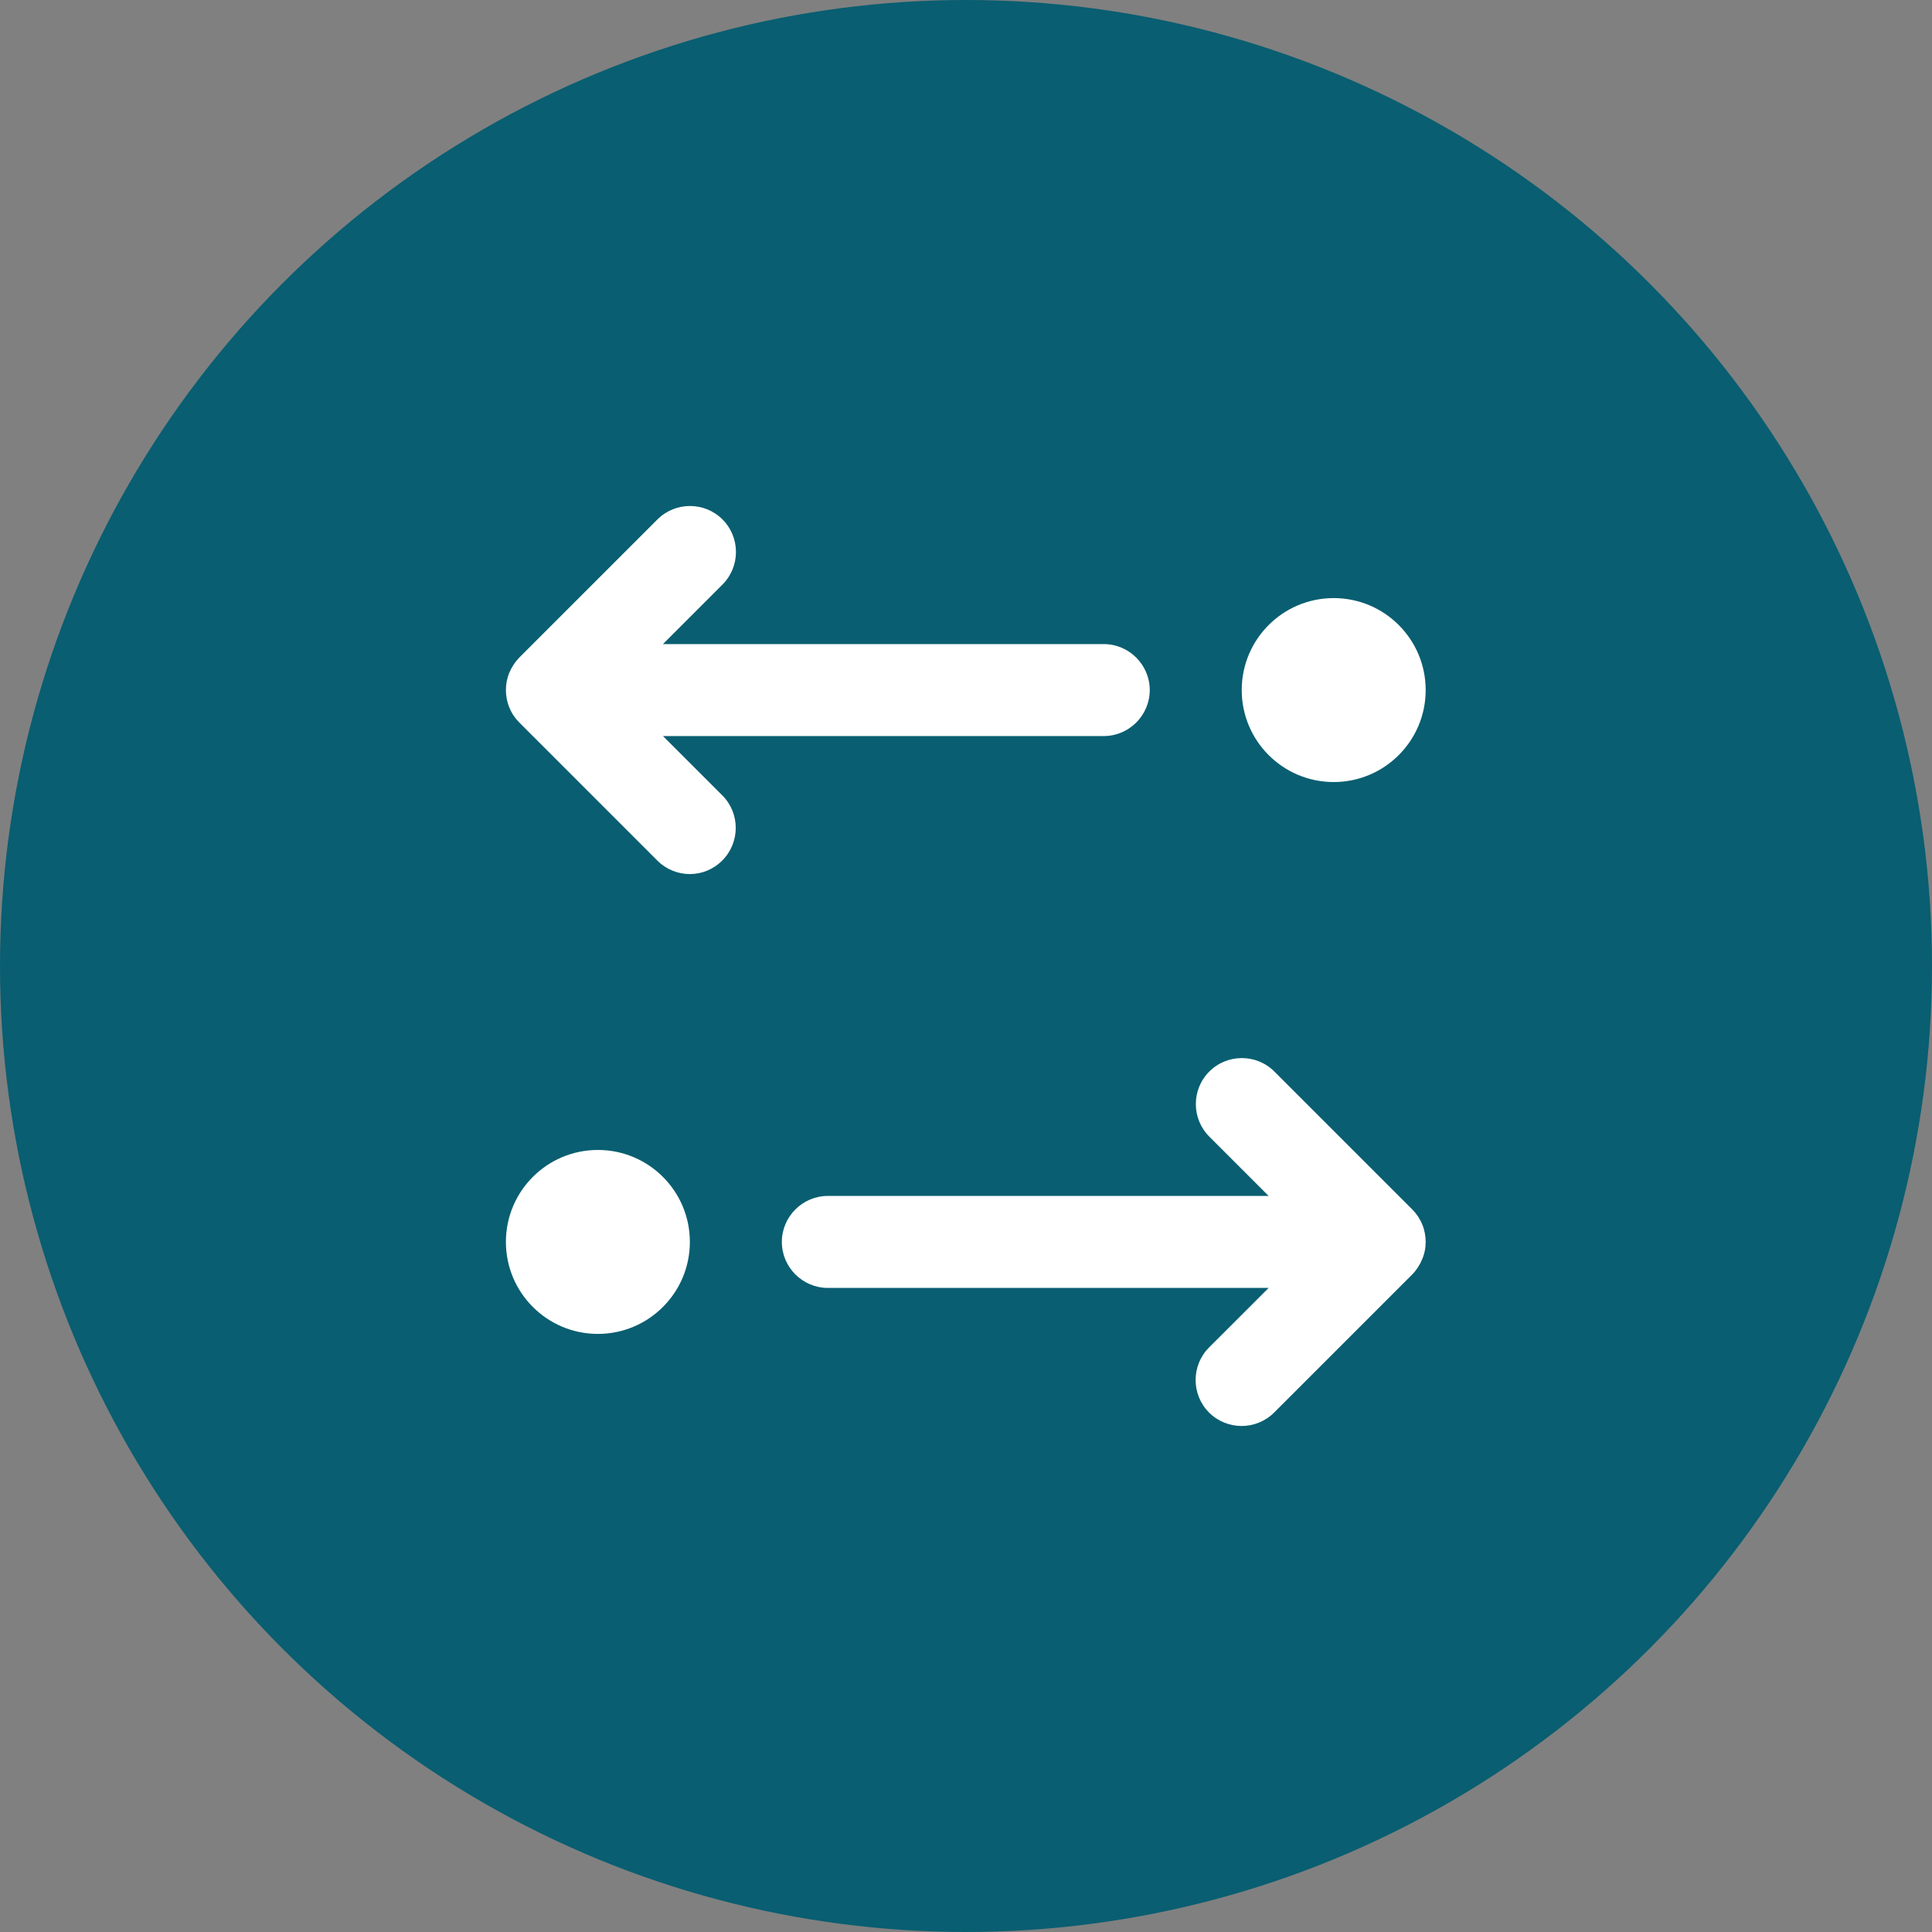
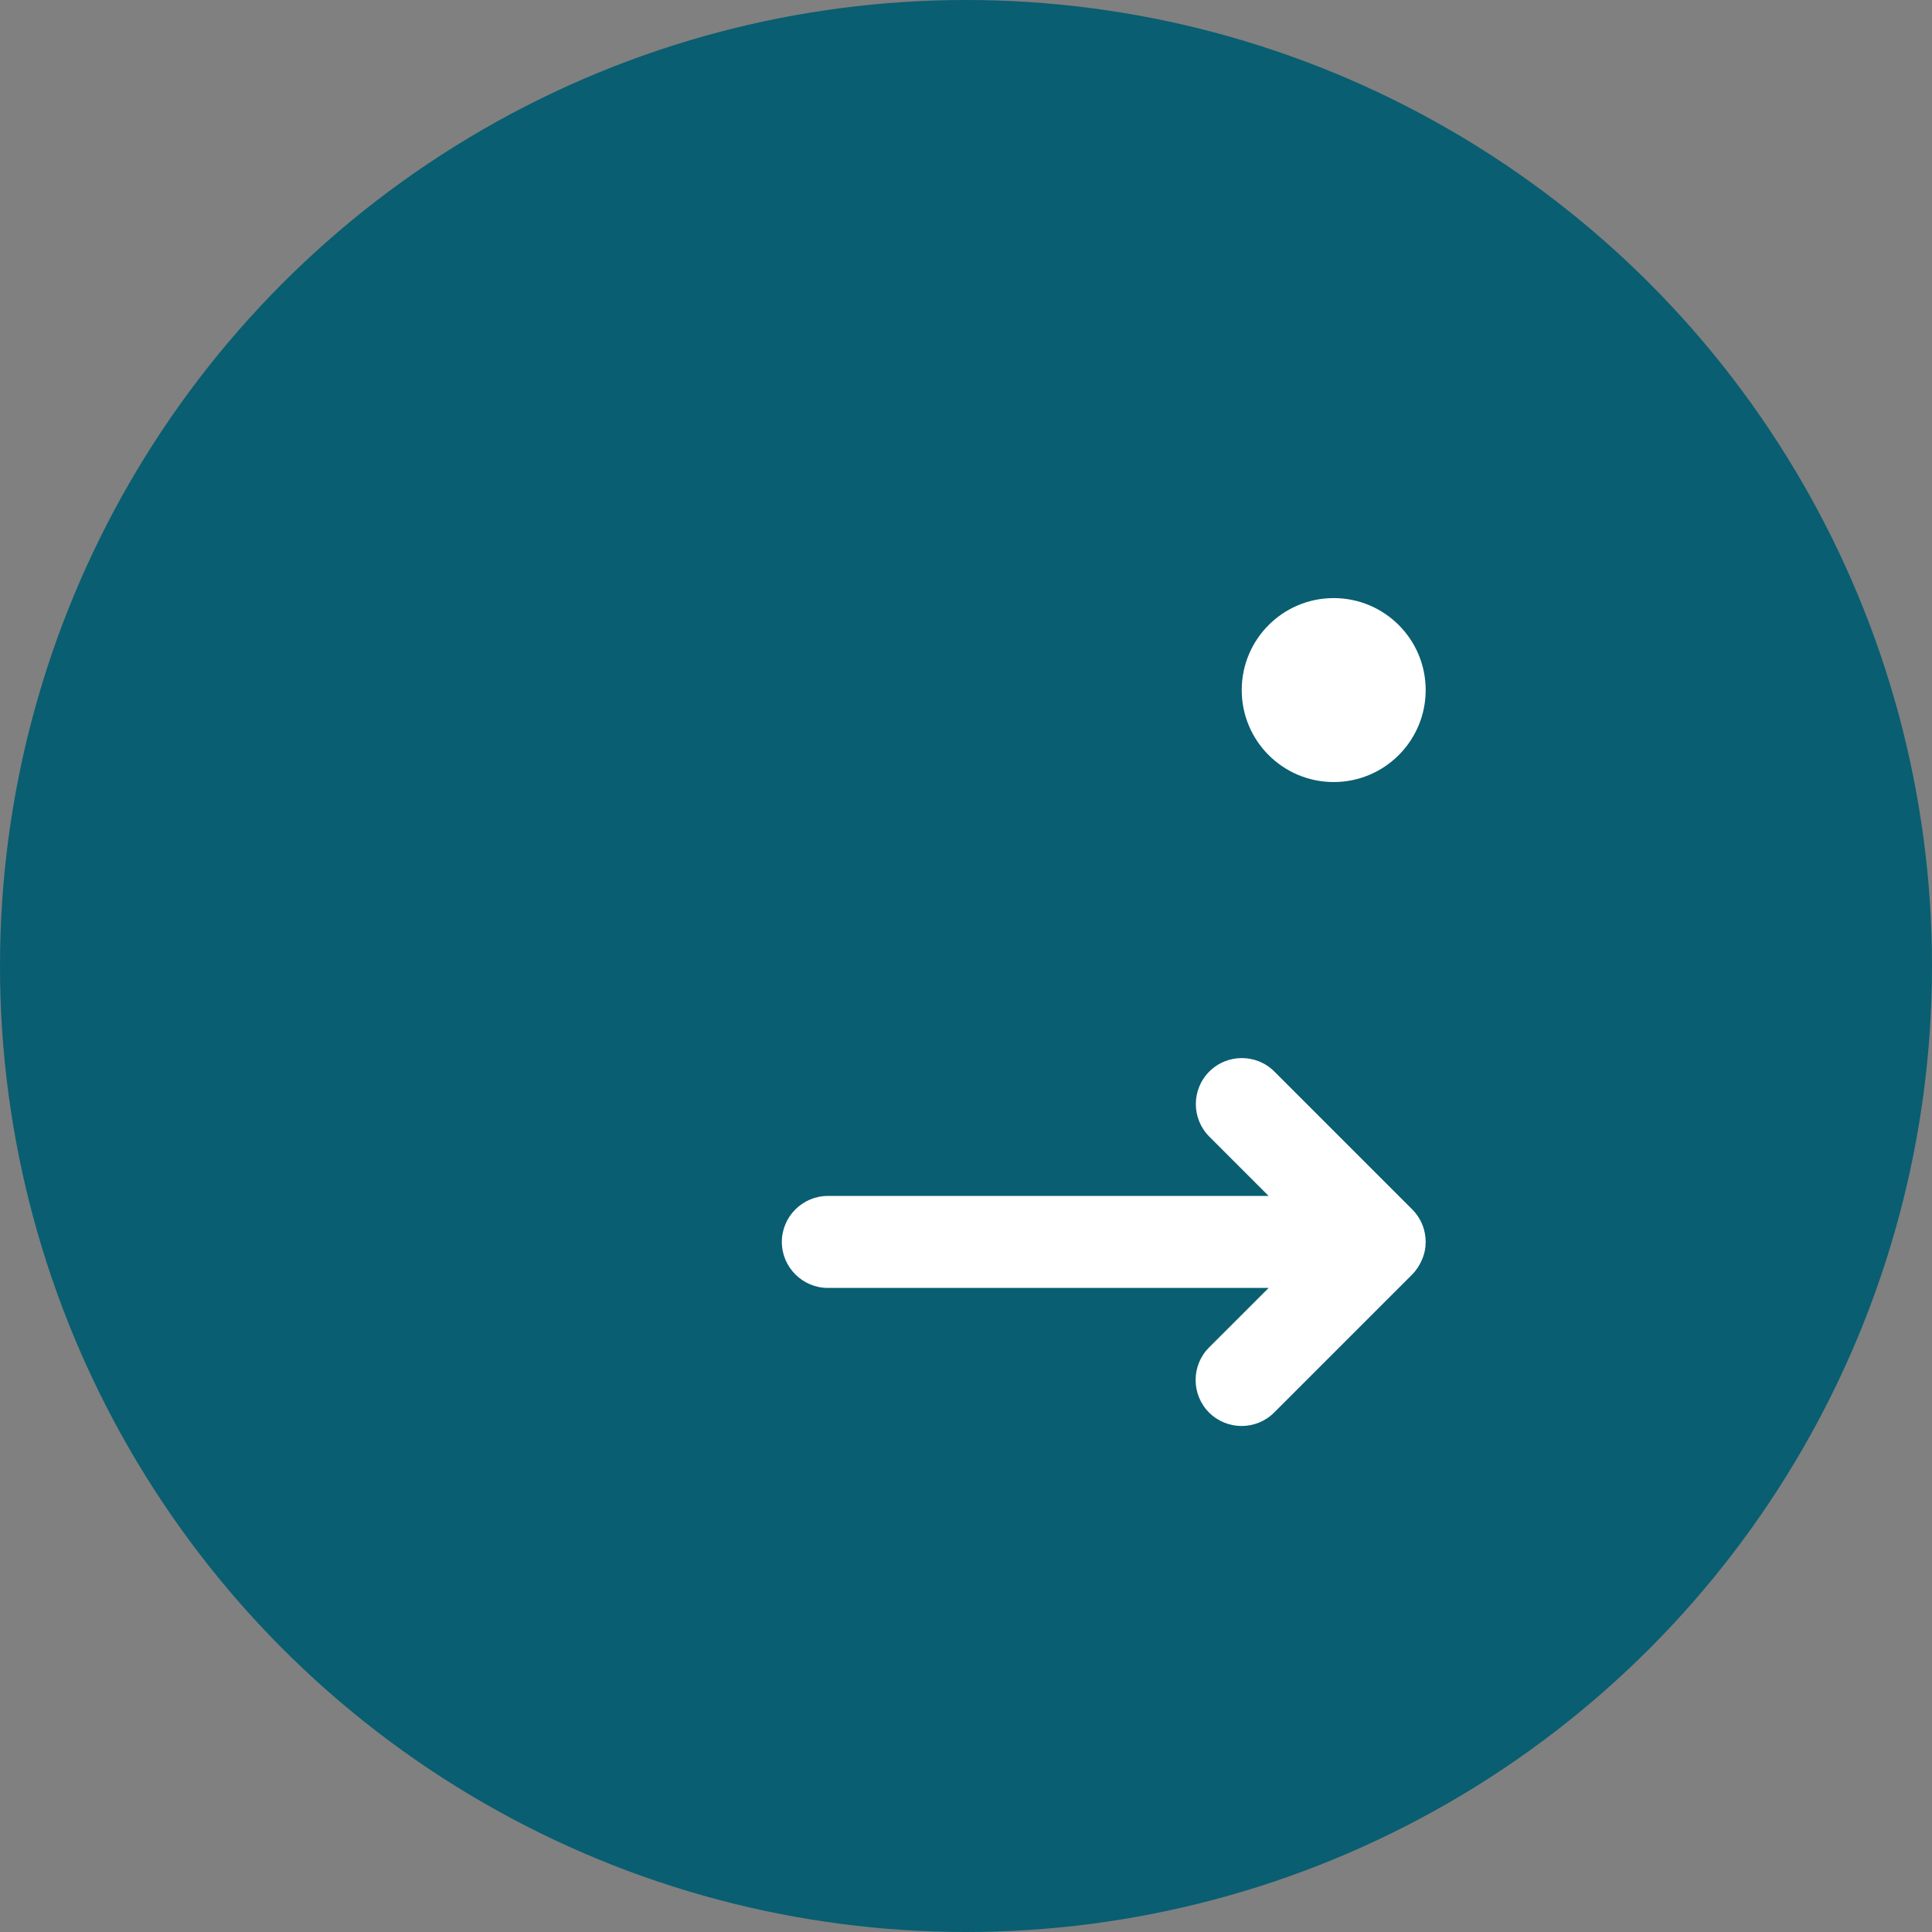
<svg xmlns="http://www.w3.org/2000/svg" width="56" height="56" viewBox="0 0 56 56" fill="none">
  <rect x="0" y="0" width="56" height="56" fill="#808080" stroke="none" />
  <circle cx="28" cy="28" r="28" fill="#095E71" />
-   <path d="M20.936 23.054C21.456 23.574 21.456 24.421 20.936 24.941C20.416 25.467 19.576 25.467 19.05 24.941L15.051 20.942C14.931 20.822 14.831 20.675 14.764 20.508C14.697 20.348 14.664 20.175 14.664 20.002C14.664 19.828 14.697 19.655 14.764 19.495C14.837 19.329 14.931 19.182 15.057 19.055L19.056 15.056C19.576 14.537 20.423 14.537 20.942 15.056C21.462 15.576 21.462 16.423 20.942 16.943L19.216 18.669H31.993C32.726 18.669 33.326 19.269 33.326 20.002C33.326 20.735 32.726 21.335 31.993 21.335H19.216L20.936 23.054Z" fill="white" />
  <path d="M40.937 35.058C41.057 35.178 41.157 35.325 41.224 35.491C41.291 35.651 41.324 35.825 41.324 35.998C41.324 36.171 41.291 36.344 41.217 36.511C41.151 36.671 41.051 36.824 40.931 36.944L36.932 40.943C36.412 41.463 35.565 41.463 35.045 40.943C34.526 40.423 34.526 39.577 35.045 39.057L36.772 37.331H23.995C23.262 37.331 22.662 36.731 22.662 35.998C22.662 35.265 23.262 34.665 23.995 34.665H36.772L35.052 32.945C34.532 32.425 34.532 31.579 35.052 31.059C35.572 30.539 36.419 30.539 36.938 31.059L40.937 35.058Z" fill="white" />
-   <path d="M17.33 38.664C18.802 38.664 19.996 37.47 19.996 35.998C19.996 34.525 18.802 33.332 17.33 33.332C15.858 33.332 14.664 34.525 14.664 35.998C14.664 37.47 15.858 38.664 17.33 38.664Z" fill="white" />
  <path d="M41.324 20.002C41.324 21.474 40.13 22.668 38.658 22.668C37.185 22.668 35.992 21.474 35.992 20.002C35.992 18.529 37.185 17.336 38.658 17.336C40.13 17.336 41.324 18.529 41.324 20.002Z" fill="white" />
</svg>